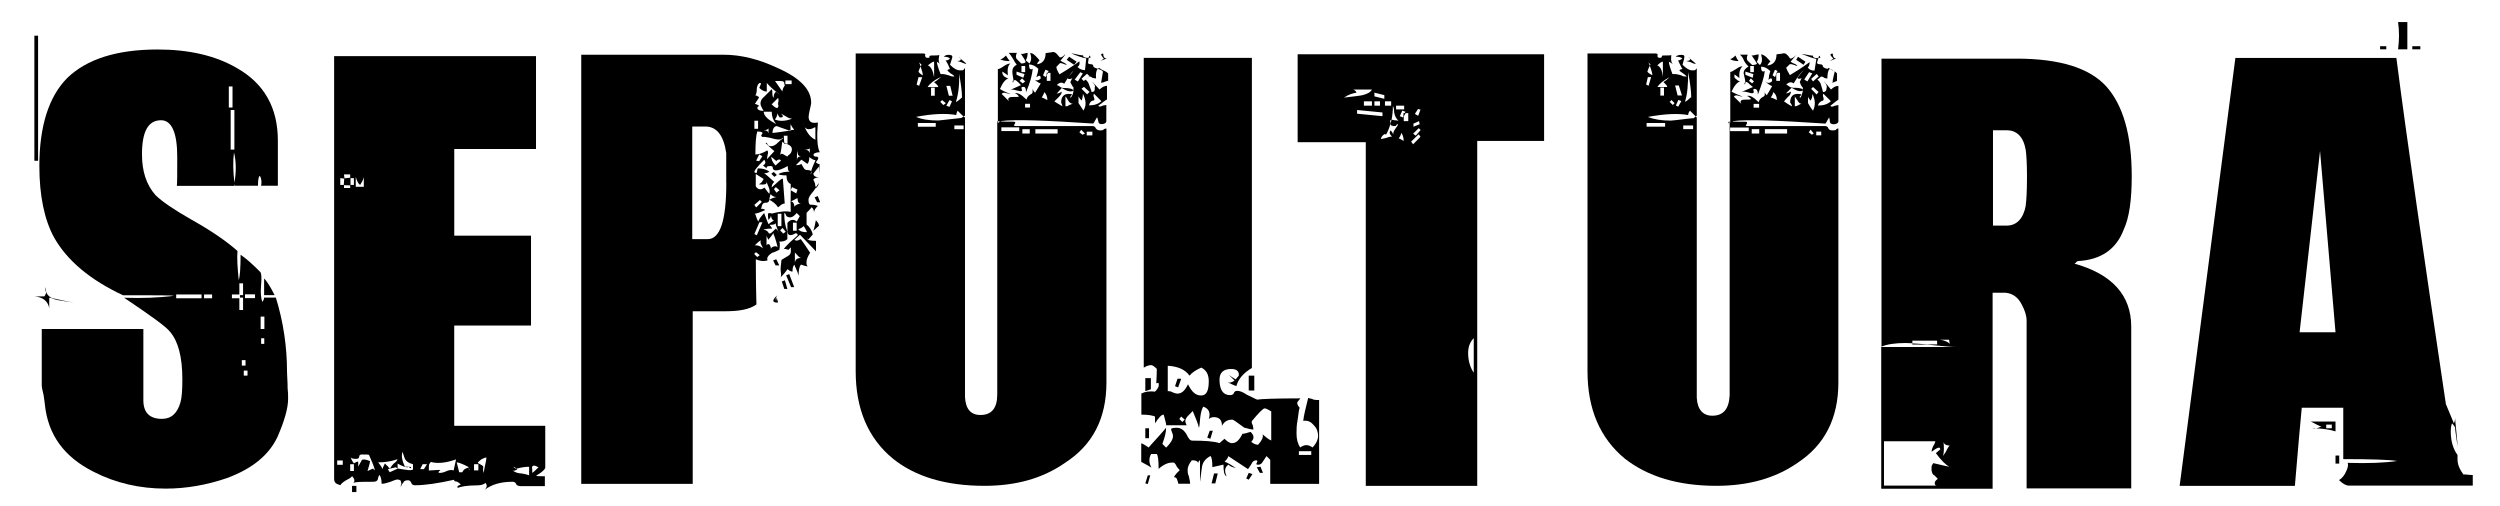
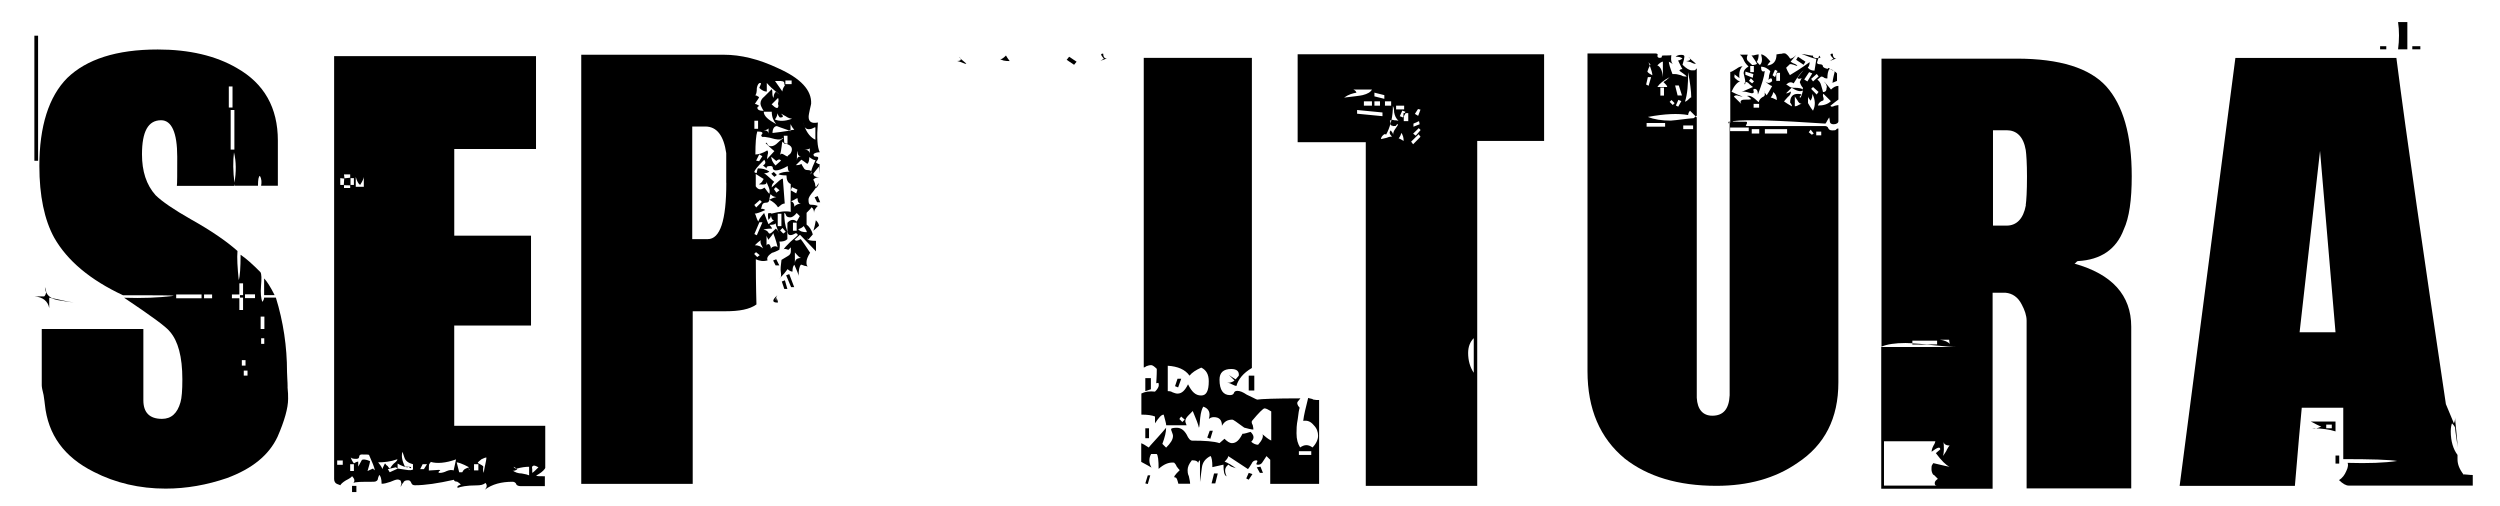
<svg xmlns="http://www.w3.org/2000/svg" viewBox="0 0 200 40.5">
  <rect x="192.984" y="3.697" width=".644" height=".248" />
  <path d="M192.588 3.944v-2.18h-.743c.1.694.1 1.437 0 2.18h.743z" />
  <rect x="190.408" y="3.697" width=".495" height=".248" />
  <path d="M197.096 37.978c-.347-.446-.495-.842-.495-1.238v-.347c-.34-.446-.54-1.09-.54-1.883 0-.297.05-.545.1-.644.2.198.25.347.25.347 0 .198.05.495.1.842s.1.644.1.743c0-.248-.05-.694-.1-1.24-.05-.544-.1-.89-.1-1.138 0 .198-.05.347-.1.446-.29-.694-.49-1.19-.64-1.536-1.78-11.94-3.12-21.154-3.96-27.693h-12.88l-4.46 34.232h9.22c.25-3.08.45-5.16.55-6.25h3.32v4.11c2.28 0 3.71.05 4.31.15-.99.15-2.33.2-3.96.15.05.1.05.34-.1.64-.14.34-.34.59-.59.74.3.29.55.44.79.44h9.91V38c-.29 0-.54-.05-.69-.05zm-13.128-11.394l1.635-14.515 1.238 14.51h-2.87z" />
  <path d="M185.008 34.263c.743 0 1.387.1 1.833.248v-.79h-1.98c.4.2.65.35.84.4-.29.15-.54.2-.69.15zm1.09-.297h.446v.297h-.446v-.297z" />
  <rect x="186.841" y="36.443" width=".297" height=".644" />
  <path d="M165.985 21.085c.148-.148.198-.198.248-.198 1.833-.1 3.072-.94 3.666-2.526.44-.94.64-2.37.64-4.26 0-3.31-.7-5.69-2.03-7.18-1.34-1.48-3.72-2.23-7.19-2.23h-10.8v23.04c.44-.19 1.09-.29 1.93-.29.15 0 .34.01.54.02v-.21h1.98v.3h-.83c-.41-.03-.86-.07-1.15-.08v.09l1.23.01.4.04c.94.1 1.58.15 1.93.15h-6.05V39.1h8.91V23.42h1.04c.54.05.99.347 1.29.94.24.447.39.893.39 1.29v13.42h8.37V26.14c0-2.528-1.54-4.213-4.56-5.055zm-10.85 6.094h.793l.05.34c-.1-.15-.397-.3-.843-.35zm-.446 10.79l.34.34c-.15.1-.25.2-.25.34 0 .15.05.2.2.2h-4.26V35.3h4.11c0 .05-.05.198-.15.347-.1.197-.15.346-.15.494.44-.34.69-.44.69-.19l-.35.3c.44.6.79.94 1.09 1.09-.05 0-.5-.1-1.29-.29 0 0-.05.05-.1.15-.05.05-.05.2-.05.35 0 .15.05.3.15.45zm1.04-1.93c-.15.25-.25.39-.3.44.1-.25.1-.65.05-1.19 0 .2.15.35.49.35-.05.05-.15.19-.25.39zm6.34-19.62c-.2 1.09-.75 1.63-1.54 1.63h-1.09v-7.63h1.09c.79 0 1.34.49 1.53 1.58.05.34.1 1.09.1 2.13 0 1.19-.05 1.93-.1 2.28z" />
  <path d="M146.515 6.62c.1 0 .248-.05.446-.148v-.595c-.09-.132-.3-.24-.48-.3-.1-.085-.18-.146-.21-.146l-.06.08c-.24-.05-.38-.13-.38-.22 0-.1-.1-.15-.25-.15-.2 0-.25-.1-.2-.2.03-.11.06-.2.09-.29.09-.01.17-.05.17-.05-.05-.1-.1-.15-.1-.15-.02.06-.05.13-.08.19-.02.01-.04.01-.07.01-.29 0-.39-.1-.34-.2-.05 0-.19 0-.39-.05-.25-.04-.44-.09-.54-.09.5.2.89.35 1.19.4l-.15.94c-.19 0-.39-.05-.54-.24.1-.1.15-.25.15-.44-.69.5-1.24.84-1.58 1.04-.15-.25-.25-.44-.3-.59l.3-.29c.1 0 .15 0 .3.05s.25.1.3.1c-.05-.1-.15-.15-.29-.2-.1-.05-.2-.1-.25-.15.2-.25.35-.4.45-.54-.2.2-.34.3-.49.3-.15-.25-.29-.35-.34-.39-.1-.05-.2-.05-.35 0-.2 0-.3.05-.4.05 0 .54-.25.84-.74.89.1-.15.15-.25.25-.3-.05-.1-.15-.19-.34-.39-.2-.15-.3-.2-.4-.2.1.4.1.65-.1.85l-.25-.25c.1-.15.15-.35.15-.6 0 0-.1 0-.29.05-.15.05-.25.05-.29 0 .25.35.4.6.45.7-.05.05-.2.1-.39.1l-.35-.34c-.1-.1-.1-.3 0-.49h-.64c.15.1.25.25.35.5.1.2.25.35.35.45-.25.15-.39.3-.39.54 0 .05.05.2.1.45.026.11.034.19.03.27-.055.03-.09.09-.03.18.02-.04.04-.11.05-.18.025-.01.047-.02.1-.02.1.05.15.1.247.2.1.1.2.15.25.2-.45.2-.8.35-1.04.45.194-.1.34-.1.54-.05s.35.1.397.1c.148 0 .198-.05.148-.2-.05-.1 0-.15.1-.15.15 0 .25.15.25.45.3-.79.5-1.39.55-1.88-.2.1-.3 0-.3-.343.3 0 .54.15.74.35 0 .05-.05.15-.1.35 0 .2-.05.3-.05.35.2-.19.3-.15.3.1-.2.2-.39.2-.64-.05.25.25.49.4.64.45-.19.35-.34.59-.44.74-.1-.15-.2-.25-.2-.35.05.1.05.2.05.3 0 .05-.05.15-.2.2-.142.1-.242.2-.29.4-.43-.43-.74-.59-.95-.49.08-.01.18.06.36.24-.1.044-.245.044-.54.044-.3 0-.4.15-.25.35l-.6-.59c.05-.1.15-.1.25-.1.2.05.35.1.45.1-.4-.15-.698-.3-.89-.395.192-.45.44-.74.69-.84-.1 0-.2-.05-.3-.15-.15-.1-.2-.2-.15-.3v-.1l.393.3c-.05-.45.05-.79.25-.94-.15 0-.296.05-.494.2-.25.15-.392.25-.49.25V9.8c-.02.01-.04.022-.05.022v21.8c-.05 1.09-.497 1.635-1.39 1.635-.74 0-1.19-.49-1.24-1.432V9.4l-.08-.084-.17.137c-.64.05-1.24.15-1.83.197-.74 0-1.34-.098-1.83-.296 1.34-.25 2.43-.297 3.22-.15 0-.1.05-.25.15-.346l.46.46.08-.064V5.48s-.05 0-.1.1c0 .048-.1.048-.29.048-.2 0-.45-.148-.75-.446.1-.347.15-.545.15-.644 0-.1-.05-.15-.25-.15s-.35.05-.45.15c.3 0 .445.05.544.148-.15.1-.25.15-.35.15.1.197.2.445.35.692-.144 0-.194.05-.244.1 0 .05.1.098.3.247.15.1.25.198.29.248-.15 0-.3 0-.45-.1-.2-.048-.35-.098-.495-.098h-.2c-.19-.495-.29-.842-.29-.99.2.098.3.197.398.247-.2-.1-.25-.347-.2-.793 0 .05-.2.05-.6.05-.15 0-.2.04-.15.09 0 .05-.05.1-.2.1-.1 0-.2-.1-.15-.2.05-.1-.05-.15-.15-.15H127V29.7c0 3.023 1 5.35 2.98 6.986 1.83 1.436 4.26 2.18 7.33 2.18 2.53 0 4.71-.596 6.49-1.834 2.18-1.437 3.27-3.567 3.27-6.44v-20.31c-.05 0-.1 0-.15.05-.05.098-.15.098-.346.098-.15 0-.25-.05-.3-.148-.05-.15-.15-.198-.3-.198h-6.19c-.15 0-.15-.05-.05-.15.05-.147.05-.197-.1-.197h-.54c-.16 0-.33-.01-.49-.013l.05-.036c1.14-.15 3.62-.05 7.38.2.05-.05.1-.15.15-.25.05-.1.1-.147.15-.247 0 .05.05.15.05.3s.1.25.29.25c.25 0 .398-.1.398-.25V8.41s-.1 0-.29.05c-.2.1-.3.1-.35 0 .248-.198.495-.396.64-.495V6.87c-.2 0-.4.1-.593.296-.2-.248-.4-.495-.55-.644 0 0 .05.1.15.2.05.147.1.247.05.296 0 .248-.1.347-.29.347 0-.05-.05-.198-.15-.545-.05-.198-.15-.347-.3-.446l.3-.248c.05 0 .15 0 .25.1.1.05.2.05.25.05 0-.338.05-.58.15-.743.02 0 .032-.002.043 0 .08.014.15.04.22.065.05.04.12.088.175.133-.15.6-.2.9-.15.9zm-6.886-.644v-.248l.64.198-.05.297-.6-.247zm.54.693l-.25-.2.15-.2.25.25-.15.15zm.15-.9h-.3v-.49h.29v.49zm-7.19 1.88h-.3v-.64h.29v.64zm1.14.89l-.2-.1.2-.45.24.1-.25.44zm.79-2.73c.14.79.24 1.48.24 1.98-.05 0-.15.09-.25.19s-.2.15-.25.15c.2-.6.25-1.39.25-2.33zm-.75 1.04l.25.79h-.35l-.2-.8h.29zM133.72 8l.25.25-.15.15-.25-.25.15-.148zm-.69-3.07v1.24c-.05-.546-.2-.843-.445-.94.2-.2.348-.3.447-.3zm.546 1.24c-.2.197-.4.346-.498.395.2.197.3.296.3.395h-.79c.15-.245.5-.543.99-.79zm-1.687-1.19c0 .05.1.1.15.2-.02.01-.04.055-.05.082.12.333.2.604.2.758-.2-.1-.35-.196-.4-.295.07-.228.14-.372.2-.46-.04-.097-.06-.173-.11-.283zm-.05 1.19h.25l-.2.692-.2-.1.14-.593zm1.38 3.962h-1.49V9.84h1.48v.297zm2.23.198h-.79v-.295h.79v.297zm9.86.2h.39v.297h-.4v-.298zm-.45-.15l.24.3-.15.1-.25-.2.15-.198zm-6.56-.643h.12l-.16.15.03-.15zm2.89.594h1.78v.35h-1.78v-.34zm-1.04 0h.59v.35h-.6v-.34zm-.25-.14v.3h-1.49v-.29h1.48zm.84-1.58h-.45v-.3h.44v.3zM142 5.58l.2.097-.055.135-.045.01-.01.126-.09.22-.196-.15.197-.447zm-.346 2.23c.148-.2.198-.35.198-.448.198.15.297.344.297.64-.2-.1-.4-.197-.5-.197zm.743-1.34h-.296v-.52l.06-.125h.24v.645zm1.487 1.932c-.15.1-.248.1-.298.1v-.79s.05.1.197.294c.1.198.198.297.347.297-.05 0-.147.05-.247.1zm.277-2.22c-.02.034-.07.15-.18.384.1.297.2.396.2.396.05 0 .05.09.05.25v.05c-.05.2-.1.4-.19.55-.1 0-.1-.1.05-.2.05-.05 0-.1-.29-.1-.39 0-.59.25-.59.695.1.1.15.25.15.3-.29-.145-.49-.294-.64-.393.05-.05.15-.2.3-.347.2-.15.25-.3.25-.45-.15.1-.25.15-.39.15l.45-.446c.4.25.69.35.94.2v-.01c-.1-.15-.35-.19-.79-.19-.15 0-.3-.05-.4-.15-.1-.05-.14-.1-.19-.1.2-.2.4-.25.6-.1.35-.59.64-.94.79-1.04-.24.25-.39.5-.49.6.05.1.23.1.42-.03zm.17.19l.4-.6.25.1-.39.644-.24-.148zm.7 2.473c-.2-.25-.3-.448-.39-.597v-.54c0 .1.1.195.2.344.1-.14.15-.29.15-.54.25.5.25.94.05 1.34zm.79-.795c.05 0 .1-.1.05-.25-.05-.1-.05-.25 0-.3l.6.593c-.25.25-.59.35-1.04.35.05-.196.2-.344.4-.394zm-.34-.69l-.15.2-.44-.45.15-.15.45.4zm-.44-.85l-.15-.2.45-.396.15.2-.44.395z" />
  <path d="M146.614 4.786c.148-.05.248-.1.297-.1-.19 0-.29-.147-.29-.395-.25 0-.25.1.05.4-.2.15-.3.2-.35.2.05 0 .15-.05.3-.1z" />
  <polygon points="144.435,4.935 143.84,4.539 143.692,4.786 144.286,5.183" />
-   <path d="M138.836 4.44c-.182.182-.337.282-.426.284.152.11.367.162.674.162-.15-.2-.198-.347-.248-.446z" />
  <path d="M135.27 4.985c.198.1.347.15.396.1-.297-.25-.495-.397-.595-.546.25.19.15.34-.19.34.05 0 .15.05.4.1z" />
  <path d="M103.812 4.34v7.036h5.45V38.87h8.916V11.276h5.35V4.34h-19.716zm9.264 5.55l.446-.2.05.25-.496.197V9.89zm-.68-.862l-.113.02-.015.267-.035.08-.248-.1.198-.446.248.09-.03.08zm-.708-.575h.644v.297h-.644v-.297zm-.89-.347h.494v.347h-.495v-.347zm-.844-.694l.793.198v.297l-.793-.198v-.3zm0 .694h.446v.347h-.446v-.347zm-1.684-.942h1.486c-.1.198-.347.347-.743.446-.198.05-.693.1-1.486.198.347-.248.694-.347.99-.396-.05-.15-.148-.198-.247-.248zm1.486.942v.347h-.644v-.347h.644zm-1.188.99V8.8l2.03.197v.297l-2.03-.197zm2.823.99c.2 0 .3 0 .3-.05.05-.098.1-.098.15-.098 0 .05-.05.15-.2.347-.15.198-.19.347-.19.495 0-.1-.1-.248-.19-.347-.15.148-.1.297.1.495-.1 0-.2 0-.44.1-.25.048-.39.098-.44.098 0-.1.05-.198.15-.297.1-.1.2-.15.25-.05.16-.28.27-.57.35-.86 0-.02-.01-.02 0-.04 0-.1 0-.2-.05-.2.03-.05.08-.08.14-.08.07-.36.11-.72.11-1.11.05.05.1.25.1.49.05.29.15.49.35.69 0 0-.1-.05-.35-.05-.07-.03-.14-.04-.21-.03-.02.1-.05.2-.08.31-.01.11.06.16.19.16zm.5.992c.15-.198.2-.347.2-.446.15.148.2.396.2.644-.2-.1-.29-.198-.39-.198zm.75-1.387h-.34v-.38l.15-.26h.21v.65zm.4 1.84l-.15-.2.6-.59.15.2-.59.6zm.2-.69l-.19-.15.45-.44.15.15-.39.45zm.2-1.58l-.25-.15.25-.39.2.05-.19.5zm4.46 20.56c-.3-.44-.45-.99-.45-1.58 0-.49.15-.89.45-1.19v2.78z" />
  <path d="M105.05 31.934c-.248-.05-.396-.1-.396-.1-.198.793-.347 1.388-.396 1.834.347-.05.595.05.842.347.248.248.347.545.347.842 0 .297-.15.644-.446.94-.34-.247-.64-.247-.99 0-.19-.296-.29-.643-.29-1.138 0-.3 0-.65.1-1.14.05-.45.1-.75.15-.9-.19-.2-.24-.4-.14-.5l.2-.25c-1.98 0-3.17.05-3.46.1-.15-.05-.39-.2-.84-.4-.29-.2-.54-.3-.74-.3-.15 0-.25.05-.29.2-.05.09-.15.14-.3.14-.54 0-.84-.4-.84-1.24 0-.55.3-.85.94-.85.45 0 .65.2.6.54l-.25.29c-.25-.15-.39-.25-.54-.35l.45.44c-.1.09-.29.19-.59.19.05 0 .2 0 .35.1.2.1.34.15.39.15.15-.54.55-1.04 1.24-1.44V4.63H91.5V29.4c.05 0 .15-.05.2-.1.1-.04.25-.09.395-.09.1 0 .25.1.448.3 0 .62-.04 1-.043 1.16.02-.02.052-.03.1-.03.1-.05.1.05.1.2 0 .1-.1.3-.3.49-.444-.05-.79 0-1.09.15v1.69c.497 0 .844.05 1.09.15v.545c.3-.446.497-.694.696-.694.1.4.2.7.2.85h1.63c-.05-.15-.1-.24-.1-.34 0-.15.1-.3.25-.45l.344-.35c.25.59.447 1.09.496 1.34.05-.1.05-.35.1-.79.048-.45.147-.75.247-.9.445.15.594.49.445.99.1-.1.25-.15.398-.15.45 0 .65.24.65.69.2-.35.447-.49.843-.49.05 0 .34.19.94.64.05 0 .15.05.39.1.2.05.29.05.34.05 0-.05 0-.15-.05-.35-.1-.15-.1-.3-.05-.35.54-.65.89-.99.99-.99.15 0 .29.1.54.24v2.33c-.25-.1-.45-.3-.7-.5.1.2-.05.5-.35.84-.2 0-.4-.1-.55-.24.25-.25.25-.49-.05-.79-.05 0-.15.05-.35.1-.15.05-.25.05-.3.05-.25.5-.5.75-.84.75-.2 0-.4-.15-.6-.35l-.4.35c-.45-.15-1.19-.2-2.18-.2-.15 0-.3-.15-.45-.49-.2-.34-.45-.54-.79-.54-.3 0-.45.05-.45.1s0 .1.05.2c.05.15.1.25.1.35 0 .3-.2.59-.55.94l-.3-.3c.2-.54.3-.94.3-1.29-.15.2-.4.45-.69.79-.3.34-.55.59-.7.79-.3-.2-.45-.29-.6-.34v1.49c.46.25.73.39.82.46-.22-.38-.22-.76-.03-1.09h.45c.1.1.15.49.15 1.19.39-.35.79-.55 1.24-.5.05.05.15.15.2.3.1.15.2.25.25.3-.4.39-.55.59-.35.59.1 0 .15.15.24.5h.94c0-.15-.05-.35-.1-.6-.1-.2-.1-.39-.1-.49 0-.25.1-.49.34-.79.35 0 .5.1.5.25 0-.1.05-.2.15-.25v1.74c.05-.4.1-.74.15-1.14.05-.45.3-.74.69-.94.1.1.15.4.15.89l.89-.2c0 .55.05.84.25.94-.2-.44-.15-.74.15-.94.05.05.15.15.34.2.19.05.29.1.34.15-.4-.3-.74-.5-.99-.59.2-.195.29-.344.29-.443.74.496 1.28.84 1.58 1.04.05-.05.15-.2.3-.45.05-.15.2-.25.35-.25.1 0 .15.05.05.2-.05.1-.05.15.1.15.14 0 .29-.05.39-.25l.29-.44.3.294v1.93h3.91V32c-.14.005-.29.005-.54-.045zm-10.453 1.834l-.248-.248.14-.198.29.248-.2.198zm1.486-2.13c-.446 0-.743-.298-1.04-.893-.248.495-.495.743-.842.743-.14 0-.24-.05-.39-.1-.15-.098-.29-.098-.39-.098v-2.03c.8.05 1.39.297 1.74.792.2-.248.5-.446.94-.644.4.198.6.545.6 1.09 0 .792-.2 1.14-.6 1.14zm8.818 4.755h-.99v-.297h.99v.297z" />
  <polygon points="100.542,37.384 100.79,37.83 101.037,37.83 100.839,37.335" />
  <polygon points="99.7,38.276 99.898,38.375 100.195,37.929 99.898,37.83" />
  <polygon points="96.777,34.461 96.579,35.006 96.826,35.105 97.025,34.461" />
  <polygon points="96.926,38.672 97.223,38.672 97.421,37.879 97.124,37.879" />
  <rect x="91.625" y="34.263" width=".297" height=".793" />
  <polygon points="91.625,38.672 91.823,38.721 92.021,38.028 91.823,38.028" />
  <polygon points="94.003,30.894 94.25,30.993 94.498,30.3 94.201,30.3" />
  <rect x="99.898" y="30.052" width=".446" height="1.189" />
  <polygon points="91.625,30.25 92.071,30.25 92.071,31.142 91.625,31.29 91.625,30.25" />
-   <path d="M88.652 6.47v-.593c-.14-.14-.297-.22-.476-.277-.107-.084-.237-.17-.267-.17-.02.015-.04.05-.06.075-.24-.053-.39-.137-.39-.223 0-.1-.05-.148-.25-.148-.15 0-.2-.1-.15-.198 0-.11.02-.2.04-.29.08-.017.16-.057.16-.057-.05-.1-.1-.15-.1-.15-.02.05-.05.12-.07.18-.03 0-.05.01-.08.01-.25 0-.4-.1-.35-.2-.05 0-.15 0-.4-.05-.2-.05-.4-.1-.55-.1.49.2.89.35 1.19.39l-.1.94c-.2 0-.4-.05-.6-.25.15-.1.2-.25.15-.45-.69.49-1.24.84-1.59 1.04-.15-.25-.25-.45-.25-.6l.29-.3c.05 0 .15 0 .25.05.15.05.25.1.29.1-.05-.1-.15-.15-.25-.2-.1-.05-.2-.1-.25-.15.2-.25.35-.4.4-.55-.15.2-.3.3-.45.3-.2-.25-.3-.35-.39-.4-.1-.05-.2-.05-.35 0-.15 0-.3.05-.4.05 0 .54-.25.84-.69.89.05-.15.15-.25.2-.3-.05-.1-.15-.2-.35-.4-.15-.15-.3-.2-.4-.2.14.39.09.64-.05.84l-.3-.25c.1-.15.15-.35.15-.6 0 0-.1 0-.25.05s-.25.05-.3 0c.24.35.39.6.39.7-.05.05-.15.1-.35.1l-.35-.35c-.1-.1-.1-.3 0-.5h-.65c.1.1.2.25.35.49.1.2.2.35.29.45-.25.15-.35.3-.35.55 0 .05 0 .2.05.45.02.09.03.18.04.25-.07.04-.1.1-.04.19.02-.04.05-.12.06-.18.03-.01.08-.02.14-.02.05.05.15.1.25.2l.19.2c-.45.2-.79.35-.99.44.15-.1.34-.1.49-.05.25.05.4.1.45.1.15 0 .15-.05.1-.2-.05-.1 0-.15.15-.15s.2.14.2.44c.34-.79.49-1.39.54-1.88-.2.1-.3 0-.3-.35.29 0 .54.14.74.34 0 .05 0 .15-.05.34-.05.2-.1.29-.1.34.25-.19.35-.15.35.1-.15.15-.32.19-.48.1.17.15.33.26.48.3-.2.34-.35.59-.45.74-.15-.15-.2-.25-.2-.35v.3c0 .05-.05.15-.19.2-.15.1-.25.2-.3.4-.43-.43-.74-.59-.95-.49.09-.01.21.06.35.24-.05.04-.24.04-.54.04-.3 0-.4.15-.25.35l-.59-.59c.05-.1.15-.1.25-.1.2.05.35.1.45.1-.4-.15-.7-.3-.84-.4.19-.45.39-.75.69-.85-.1 0-.2-.05-.35-.15-.1-.098-.15-.197-.15-.296v-.1l.44.3c-.05-.45 0-.795.2-.94-.1 0-.3.05-.5.194s-.4.25-.5.25V9.7H80l-.17.15V9.7h-.05v21.86c0 1.09-.45 1.638-1.34 1.638-.794 0-1.19-.493-1.24-1.435V9.395c-.02 0-.06-.03-.11-.075l-.19.12c-.597.05-1.24.15-1.835.2-.74 0-1.336-.09-1.78-.29 1.29-.25 2.38-.3 3.22-.15 0-.1.05-.25.1-.347.23.228.384.384.484.47l.11-.074V5.48c-.05 0-.1 0-.1.1-.05.048-.15.048-.3.048-.25 0-.5-.148-.8-.446.1-.347.19-.545.19-.644 0-.1-.1-.15-.296-.15s-.29.05-.39.15c.25 0 .396.05.495.148-.1.1-.2.15-.35.15.15.197.25.445.35.692-.1 0-.2.05-.2.1s.1.098.25.247c.2.1.296.198.296.248-.1 0-.25 0-.45-.1-.2-.048-.348-.098-.496-.098h-.15c-.2-.495-.3-.842-.3-.99.15.098.298.197.348.247-.2-.1-.25-.347-.15-.793-.05.05-.25.05-.6.05-.146 0-.196.04-.196.09.05.05 0 .1-.15.1-.145 0-.195-.1-.195-.2.05-.1 0-.15-.15-.15h-5.4V29.7c0 3.023.99 5.35 2.97 6.986 1.78 1.436 4.21 2.18 7.33 2.18 2.53 0 4.66-.596 6.44-1.834 2.23-1.437 3.32-3.567 3.32-6.44v-20.31c-.05 0-.1 0-.2.05-.05.098-.15.098-.345.098-.1 0-.2-.05-.3-.148-.05-.15-.15-.198-.3-.198h-6.1c-.15 0-.2-.05-.1-.15.1-.148.05-.198-.1-.198h-.54c-.14 0-.29-.017-.47-.02l.02-.03c1.14-.15 3.62-.05 7.38.198.05-.05.1-.15.15-.248.05-.1.1-.148.15-.248.05.05.05.148.1.297 0 .147.1.247.247.247.25 0 .4-.1.4-.248V8.402s-.1 0-.297.05c-.2.1-.293.1-.343 0 .296-.198.494-.396.693-.495v-1.09c-.2 0-.398.1-.597.297-.247-.248-.445-.495-.594-.644 0 0 .05.1.15.2.1.147.1.247.05.296.05.248-.05.347-.242.347 0-.05-.05-.198-.19-.545-.05-.198-.15-.347-.3-.446l.3-.248c.05 0 .15 0 .25.1.15.05.25.05.3.05-.04-.34 0-.586.11-.748.03 0 .07 0 .09.004.06.01.14.052.21.078.04.035.08.066.14.12l-.15.892c.1 0 .25-.05.494-.15zm-7.332-.494v-.248l.644.198-.1.297-.544-.247zm.496.693l-.248-.2.198-.2.248.25-.198.15zm.198-.9h-.297v-.49h.297v.49zM74.78 7.66h-.296v-.644h.297v.644zm1.933-1.833c.15.793.248 1.486.248 1.982-.05 0-.09.09-.24.19-.1.1-.2.15-.25.15.2-.6.3-1.39.25-2.33zm-.694 1.04l.19.793h-.3l-.2-.793h.3zm-.05 1.14l.19.1-.2.445-.25-.1.25-.445zm-.3.247l-.2.15-.25-.25.15-.147.3.247zm-.94-3.32v1.24c-.1-.546-.25-.843-.5-.942.24-.198.39-.297.49-.297zm.54 1.24c-.25.198-.4.346-.55.396.25.198.34.297.34.396h-.85c.15-.247.49-.545 1.04-.792zm-1.74-1.19l.2.2c-.02.018-.05.077-.08.136.1.306.18.56.18.706-.2-.1-.3-.198-.35-.297.06-.19.12-.32.17-.41-.04-.11-.07-.21-.12-.34zm-.05 1.19h.3l-.25.693-.2-.1.15-.593zm1.39 3.963h-1.44V9.84h1.43v.297zm2.23.198h-.75v-.297h.74v.297zm9.85.198h.44v.297h-.45v-.297zm-.45-.148l.3.297-.2.1-.25-.2.15-.197zm-3.67-.05h1.78v.347h-1.78v-.347zm-1.04 0h.59v.347h-.59v-.347zm-.25-.148v.297h-1.43v-.297h1.44zM82.4 8.6h-.394v-.296h.396V8.6zm1.24-3.02l.25.098-.068.135-.08.014-.017.182-.084.16-.2-.15.2-.45zm-.3 2.23c.1-.2.2-.348.2-.447.15.15.25.347.25.644-.2-.1-.35-.198-.447-.198zm.697-1.34h-.295v-.466l.1-.177h.196v.644zm1.488 1.933c-.09.1-.19.1-.29.1V7.71s.1.1.2.297c.1.198.25.297.4.297-.05 0-.15.05-.3.1zm.31-2.215c-.04.043-.11.156-.21.382.15.297.2.396.25.396v.298c0 .197-.1.395-.2.544-.1 0-.05-.1.05-.198.1-.05 0-.1-.24-.1-.394 0-.593.25-.593.694.05.1.1.248.1.297-.25-.14-.496-.29-.645-.39l.346-.34c.15-.15.25-.29.25-.44-.15.1-.3.15-.4.15l.397-.44c.398.25.745.35.94.2-.096-.15-.344-.2-.74-.2-.2 0-.297-.05-.396-.15-.1-.04-.2-.09-.2-.09.198-.2.396-.25.595-.1.1-.17.19-.31.27-.44h-.02l.1-.12c.16-.25.29-.41.39-.47l-.39.47c-.03.04-.06.08-.09.13.09.08.23.07.44-.04zm.14.184l.45-.595.2.1-.394.643-.25-.148zm.7 2.477c-.15-.25-.295-.45-.394-.6v-.54c.05.1.1.19.25.34.05-.15.1-.3.1-.55.25.49.3.94.05 1.33zm.794-.8c.1 0 .1-.1.05-.25-.05-.1-.05-.25 0-.3l.59.59c-.25.25-.6.34-.99.34.05-.2.14-.35.34-.4zm-.3-.7l-.2.2-.45-.45.2-.15.44.4zm-.45-.85l-.2-.2.44-.4.2.19-.45.39z" />
  <polygon points="86.126,4.935 85.531,4.539 85.333,4.786 85.927,5.183" />
  <path d="M76.91 4.985c.25.1.348.15.397.1-.297-.25-.495-.397-.595-.546.248.19.198.34-.148.34 0 0 .15.05.347.1z" />
  <path d="M88.256 4.786c.148-.05.248-.1.297-.1-.198 0-.297-.147-.297-.395-.248 0-.198.1.05.4-.198.15-.297.2-.347.2.04 0 .14-.05.29-.1z" />
  <path d="M80.478 4.44c-.248.248-.396.347-.495.248.148.15.396.198.793.198-.15-.2-.248-.347-.298-.446z" />
  <polygon points="65.17,15.785 65.368,16.181 65.616,16.181 65.418,15.685" />
  <path d="M65.07 18.46l.447-.396c0-.1-.05-.248-.248-.446-.05.247-.1.544-.2.842z" />
  <polygon points="62.545,22.522 62.743,23.116 62.99,23.116 62.792,22.423" />
  <path d="M62.1 23.765v.292c-.066-.096-.05-.193 0-.29v-.007.005c.026-.05.047-.102.098-.153-.446.396-.446.595 0 .595.05 0 .05-.05 0-.198-.05-.1-.096-.2-.098-.25z" />
  <polygon points="61.851,20.838 62.049,21.234 62.347,21.234 62.099,20.739" />
  <polygon points="62.891,22.026 63.288,22.968 63.535,22.968 63.139,21.927" />
  <polygon points="61.703,13.902 61.95,14.15 62.148,14.001 61.901,13.753" />
  <path d="M64.675 19.153l.347-.396c-.1-.396-.297-.644-.495-.793v-.94c.198-.2.347-.348.396-.447.148.1.198.248.198.446 0-.198.1-.347.3-.545-.1-.05-.29-.1-.54-.1-.15 0-.2-.098-.2-.395 0-.198.15-.396.4-.694l.18-.26c.01 0 .02 0 .03.01.15-.15.2-.25.2-.4-.03.08-.13.21-.22.34-.04-.07-.07-.18-.07-.3-.05-.15-.1-.25-.14-.3.1-.15.3-.2.5-.2-.34 0-.49-.1-.49-.3.2-.25.35-.45.45-.55v.59l.05-.79c-.1 0-.2-.05-.3-.15.25-.3.25-.45 0-.45-.14 0-.19-.05-.19-.2.1-.1.3-.15.5-.15-.2-.4-.25-1.19-.15-2.38-.49.1-.74-.05-.74-.45 0-.15.05-.35.1-.6s.1-.4.1-.45c.05-1.09-.84-2.03-2.62-2.83-1.58-.75-3.02-1.09-4.36-1.09H46.5v34.33h8.917V24.9h2.626c1.09 0 1.93-.148 2.473-.545 0-.198-.05-1.387-.05-3.616.298.14.595.19.942.09-.1-.2.05-.4.347-.6.198-.05.396-.15.595-.25.05-.3.05-.5 0-.65.292 0 .49-.05.64-.2v-.6c-.198-.5-.248-.94-.248-1.49.05 0 .1.05.15.2.05.1.15.15.35.15.1 0 .296-.1.494-.35l.248.25c-.148.25-.197.35-.247.44-.198-.2-.495-.2-.743.1v.54c0 .29.05.44.248.44.1 0 .25-.05.397-.15.05 0 .15 0 .19.15-.05.05-.25.25-.6.54-.3.3-.5.49-.55.64 0-.1.15-.1.39 0l.15-.15c0-.05.05-.05.05 0v.25c0 .15-.05.3-.25.4-.15.1-.35.2-.5.3-.05.44-.1.74-.05.99.05.3 0 .45-.1.49.34-.34.54-.59.64-.74.1.1.25.2.39.2 0-.3.05-.45.15-.55.19.44.34.79.34.89 0-.45.05-.75.19-.9.05 0 .15.05.3.1.1 0 .19.05.24.05-.1-.1-.1-.2-.1-.35 0-.2.1-.45.29-.75-.3-.45-.55-.84-.75-1.09-.25.15-.4.15-.5.05l.44-.4c.59.59 1.04 1.09 1.28 1.33v-.84c-.44 0-.69-.05-.69-.2zm-.94-.693h-.298v-.644h.297v.644zm.346 2.18c-.34 0-.49.148-.49.445v-.89c.25.296.4.444.5.444zm.26-10.54c.06.14.2.236.34.236.2 0 .3-.05.4-.1.05-.048.1-.048.15-.048v.99c-.37-.168-.67-.526-.88-1.078 0-.005-.01-.007-.01-.012-.05-.15-.1-.248-.1-.297.03.12.07.21.11.31zm.44 1.72v.496c0-.198-.15-.347-.44-.347.3 0 .45-.05.45-.15zm-.99.25c0 .296.1.445.3.445-.24 0-.34.1-.34.347 0-.496 0-.744.05-.793zm.3.693c.25.148.4.297.5.347.1-.1.15-.248.15-.545.2.148.35.248.5.248-.19.393-.3.69-.35.895.04.062.03.147-.04.245 0-.05.02-.14.05-.245-.04-.064-.14-.102-.29-.102-.15 0-.25-.05-.3-.15-.1-.147-.15-.247-.2-.346-.15.1-.29.1-.44.1l.45-.447zm-2.77-.694c-.34.19-.64.29-.89.29 0-.89.05-1.54.15-1.84.4 0 .5.1.35.25-.05.05-.05.15.1.2.05-.05.25 0 .55.05.3.09.55.14.65.14.15 0 .25 0 .3-.05 0-.05.05-.05.15-.05-.1.05-.25.15-.45.35-.19.2-.39.29-.54.29-.14 0-.24-.05-.29-.15-.05-.15-.1-.15-.15-.1.45.45.7.64.7.64l-.59.64s0-.1.05-.35c.05-.15.05-.3-.05-.35zm-.34.44l-.25.39-.24-.05.25-.5.25.15zm1.29-4.06c0 .29-.2.24-.54-.1l.5-.5c.05 0 .05.1.05.24-.05.19-.05.29 0 .34zm-.79 1.78v.49c0-.2-.14-.3-.39-.3.25 0 .4-.1.4-.2zm-.39-1.29h.65c0 .44.15.74.35.99-.64-.35-.99-.65-.99-.99zm.99 3.96c.15-.15.3-.2.4-.05l-.44.39c-.24-.25-.34-.5-.34-.7l.4.34zm.32-.51c.04-.1.11-.45.18-1.08 0 .05.07.1.15.14l.01.05h.16c.04.01.07.03.1.04.25.1.35.24.35.39 0 .14-.05.29-.15.39-.15.1-.19.15-.19.2-.05 0-.15-.05-.3-.15-.14-.09-.23-.09-.28-.01zm.33-1.53H63v.64l-.16-.04c-.045-.02-.074-.03-.104-.05l-.033-.56zm.5-.41v.05l-.11-.04c-.51.07-.97.15-1.32.18 0-.35.15-.55.35-.55 0 0 .32.13.98.35l.11-.02v-.49c.1.2.2.35.3.45-.11.01-.19.03-.3.04zm-.4-4.01h.5v.29h-.5v-.29zm.5 3.07c-.54.2-.99.2-1.34.05.15-.2.2-.35.2-.5.05.15.1.24.2.34.3 0 .3-.1.1-.3.05 0 .15.1.35.19.2.15.4.2.5.2zm-.84-3.02c.15 0 .25.05.25.15 0 .14.05.19.05.19-.15.19-.2.39-.2.49-.24-.35-.44-.64-.59-.84h.5zM60.4 7.63c.1-.05.147-.25.147-.596.05-.248.15-.396.25-.396s.1.046.05.145c-.05.15-.1.2-.1.25.2.195.398.294.597.294v-.69c.27.306.51.52.738.7.002 0 .003-.003.006-.01l.297.25c-.095-.06-.2-.15-.306-.24-.14.1-.19.296-.19.49-.05-.05-.1-.15-.1-.347 0-.145 0-.244-.05-.343l-.6.596c-.2.15-.3.348-.3.546 0 .15.1.34.25.59-.35 0-.5-.1-.5-.25 0-.05.05-.1.15-.15-.15-.1-.25-.15-.35-.15.14-.25.29-.4.34-.55-.15-.1-.25-.15-.35-.15zm-.05 2.03h.296v.644h-.295v-.64zm.445 6.34l.15.15-.45.446-.15-.2.45-.4zm.2-1.237c.247 0 .346-.05.346-.25 0 .1.05.25.15.445.1.25.1.4.05.547-.19-.2-.29-.4-.39-.498-.25.2-.49.2-.69-.1v-.99c.3.2.55.345.7.444-.05-.05-.1-.05-.15.1-.05.1-.15.2-.25.25-.09.05 0 .05.25.05zm-.25 3.02h.25l-.45 1.04-.194-.1.4-.94zm-2.64-3.16c0 3.02-.495 4.507-1.486 4.507h-1.24v-9.01h1.04c.94 0 1.48.745 1.68 2.13v2.38zm2.477 5.944l-.25-.25.15-.145.296.24-.195.15zm-.2-.94c.3-.3.446-.398.495-.398-.05.05-.05.15 0 .3.1.19.15.29.15.34-.15-.15-.35-.25-.644-.25zm1.486.1c-.145.05-.195.15-.195.196 0-.147-.05-.296-.15-.395-.15 0-.2.05-.2.15v-.844c0 .1.1.2.14.35.196-.25.345-.39.394-.54.2.5.3.89.35 1.14-.1-.1-.2-.1-.348-.05zm.4-1.14c0-.02-.015-.058-.03-.1-.03-.046-.08-.11-.17-.2-.25.25-.395.4-.494.4-.05 0-.1-.05-.15-.15-.1-.1-.2-.15-.345-.15.05-.05.29-.1.69-.1 0-.05-.1-.15-.2-.298.29 0 .49-.05.49-.15 0 .05 0 .2.1.39.03.12.06.19.08.25.04.06.05.1.03.1zm-.05-.497v-.99h.295v.99h-.3zm.642.45l-.198.144-.25-.25.19-.2.25.3zm-1.14-1.49h-.247c-.05.05-.05.25 0 .544.15-.15.2-.25.2-.35.05.29.15.39.25.39-.097.05-.246.15-.444.3-.05-.1-.15-.35-.35-.897-.3.35-.45.545-.45.694-.05-.05-.1-.14-.15-.29-.05-.2-.1-.3-.15-.35.14 0 .44-.1.84-.29-.1-.1-.25-.1-.35-.1.05-.05.05-.15.1-.29.05-.15.15-.2.35-.2.14 0 .24-.1.24-.34.05-.19.05-.29.1-.34.14.2.39.25.64.25-.15-.05-.4 0-.75.2.29.15.54.35.69.6 0 0 .1-.05.2-.15.1-.1.25-.15.34-.15l-.15-1.98c-.1-.05-.35.2-.89.69 0-.19.05-.29.2-.44-.5-.44-.74-.69-.84-.69.2 0 .35-.04.45-.14-.3-.2-.6-.25-.9-.25-.05 0-.05.1-.1.3 0 .1-.05.1-.2 0 0-.15.24-.44.79-.99.15.2.1.35-.1.45l.3.25c-.05-.15.05-.2.29-.2.15 0 .2.05.2.2.05.1.1.15.25.15.2 0 .5-.1.94-.35 0 .3.05.45.2.45-.39 0-.74.05-.94.2.05.05.25.1.64.1 0 .35.1.59.34.69v.5l.1-.25.44.2-.1.3-.44-.25-.01.93c-.02 0-.03.01-.04.01.02 0 .03.01.04.02l.01.77c-.35-.09-.85-.04-1.59.15zm.2-1.93l.147-.15.295.25-.25.195-.2-.296zm1.633 1.434c0-.26-.1-.4-.25-.44v-.02c.057-.02.13-.06.2-.09.15-.1.25-.15.3-.15 0 .3.1.44.296.44-.2 0-.4.05-.55.247zm.3 1.78c.2-.05.348-.15.447-.25.146.25.246.39.246.49-.3 0-.547-.05-.695-.25z" />
  <path d="M43.62 37.434v-3.37h-7.282V26.04h6.143v-7.184h-6.14V11.92h6.54V4.49H26.73v33.835c0 .198.098.347.247.396.148.05.247.1.247.1.05-.1.198-.24.446-.39.297-.15.446-.25.495-.34.198.2.248.4.1.55.148-.1.693-.1 1.634-.1.19 0 .34-.1.34-.29.05-.15.1-.25.1-.25.1.05.19.3.19.7.2 0 .39-.05.69-.15.25-.1.44-.19.59-.19.1 0 .2.05.25.1 0 .05.05.15.05.25-.05.1-.05.2-.05.25.05-.14.1-.24.2-.34.05-.15.19-.2.39-.2.15 0 .2.1.25.2.05.15.15.2.3.2.79 0 1.83-.15 3.12-.44 0 .1.1.15.25.15.09.05.24.15.29.25-.25.05-.3.15-.25.25.25-.1.74-.2 1.48-.2.35 0 .6-.05.74-.2.15.15.15.35-.05.55.59-.45 1.34-.64 2.23-.64.1 0 .25.05.29.2.05.1.2.15.35.15h1.94v-.79c-.4 0-.65 0-.7-.05.35-.2.55-.35.69-.54zM28.46 14.15c.1.347.2.545.348.644.198-.297.297-.545.297-.644v.793h-.644v-.793zm-.418.1h.27v.544h-.27v-.545zm-.027-.3v.266l-.457.05-.04-.315h.497zm-.793.3l.315.038-.033.506h-.282v-.545zm.2 22.936h-.447v-.347h.446v.34zm.098-22.144v-.228l.495.015v.21h-.495zm.792 22.64h-.297v-.546h.297v.545zm1.536-.2l-.446.2c.1-.348.198-.645.198-.793-.347-.15-.545-.15-.644-.1 0 0-.1.19-.297.54v-.4c-.1 0-.2.05-.35.14-.15-.2-.25-.4-.25-.55 0 .15.15.19.44.19.14 0 .24-.05.24-.2 0-.1.1-.15.2-.15.39 0 .59 0 .59.05.25.59.44.99.44 1.19 0 .05-.05 0-.15-.15zm.94-.395c-.148.297-.197.396-.197.446 0-.05-.09-.248-.34-.545.45 0 .99-.05 1.54-.248 0 .1-.1.198-.29.347-.15.15-.25.297-.29.396-.1-.05-.15-.1-.2-.198-.09-.05-.14-.1-.19-.198zm2.28.446c-.1.1-.297.1-.595.05-.396-.05-.595-.1-.644-.1l-.65.297-.15-.248.64-.15.14.1v-.396c.34.198.64.297.79.297.1-.05.15-.05.15 0 .05.1.1.1.15 0-.05-.05-.25-.05-.5-.05-.25-.494-.3-.89-.2-1.188l.15.446c.09.3.34.45.69.55v.4zm.842 0h-.297l.198-.396h.35l-.25.396zm2.378.1c-.148-.05-.297-.05-.545.048-.198.1-.396.15-.545.15-.15 0-.15-.05-.05-.15.1-.04.1-.09-.05-.09l-.792.05c0-.29 0-.49.05-.54.098-.1.098-.15.098-.15.495.15 1.19.1 2.03-.2l-.196.9zm.694.147h-.248l-.198-.793c.1 0 .446.1.99.396-.147.05-.247.1-.296.1.053 0 .088.004.132.006-.15-.02-.278.08-.38.29zm.426-.288c.096.008.17.027.17.09-.06-.047-.117-.075-.17-.09zm.862.14h-.347v-.495h.347v.495zm.545-.446c-.05.248-.1.446-.1.644-.05-.1-.098-.248-.05-.495 0-.05-.147-.15-.445-.297 0-.05.1-.148.297-.297.198-.09.297-.14.396-.14 0 .15-.05.35-.098.6zm3.517.842c-.1-.05-.297-.1-.595-.15-.297 0-.545-.098-.743-.247.05.05.198.05.396-.09 0 0-.05 0-.05-.05-.148 0-.248-.1-.248-.15 0 0 .1.05.248.15.347-.1.694-.15.99-.15v.7zm.248-.198v-.297c-.05-.15 0-.248.05-.248.05-.05.1-.05.248 0l.198.1c-.248.247-.397.395-.496.445z" />
  <rect x="28.164" y="38.87" width=".347" height=".495" />
-   <path d="M21.97 23.612c-.346-.694-.643-1.14-.84-1.338v1.338h.84z" />
+   <path d="M21.97 23.612c-.346-.694-.643-1.14-.84-1.338v1.338z" />
  <rect x="2.75" y="2.855" width=".297" height="10.007" />
  <path d="M23.01 30.993c0-.495-.048-.892-.048-1.24 0-2.03-.297-4.012-.892-5.944h-.94c0 .09-.05.24-.15.34-.098-.3-.148-.7-.098-1.29.05-.55.05-.94-.05-1.09-.644-.65-1.14-1.09-1.585-1.39 0 1.04-.05 1.73-.148 2.03-.1-.99-.15-1.78-.1-2.33-.9-.8-2.13-1.64-3.72-2.53-1.39-.79-2.33-1.44-2.83-1.93-.75-.84-1.09-1.93-1.09-3.27 0-1.83.49-2.73 1.53-2.73.84 0 1.29.99 1.29 2.92 0 1.37 0 2.15-.03 2.33h4.58l.03-.21c-.12-.95-.13-1.78-.04-2.47.18.73.19 1.56.03 2.46.01.08 0 .14.01.21h1.88c0-.5.05-.74.15-.79.15.25.15.54.1.79h1.34v-3.61c0-2.63-1.09-4.56-3.27-5.8-1.69-.99-3.82-1.49-6.34-1.49-3.32 0-5.7.79-7.24 2.28-1.48 1.49-2.23 3.87-2.23 7.04 0 2.37.4 4.31 1.19 5.74 1.04 1.83 2.87 3.37 5.5 4.6 2.63 0 4.01 0 4.06.05-1.24.15-2.53.2-3.97.15 2.13 1.43 3.37 2.32 3.67 2.72.64.74.99 1.98.99 3.81 0 .89-.05 1.49-.15 1.83-.25.89-.74 1.33-1.48 1.33-.99 0-1.49-.5-1.49-1.49v-5.7H3.34v4.5c0 .15.05.4.148.79.05.39.1.64.1.74.248 2.43 1.536 4.21 3.914 5.4 1.734.89 3.666 1.34 5.747 1.34 1.68 0 3.32-.3 4.9-.84 2.03-.75 3.37-1.84 4.06-3.32.54-1.24.84-2.28.84-3.02 0-.25 0-.55-.05-1zM18.75 11.97h-.296V8.8h.297v3.17zm-.445-5.053h.297V8.6h-.297V6.918zm-2.18 16.942h-2.03v-.3h2.03v.29zm.843 0h-.644v-.3h.644v.29zm1.585 0v-.3h.595v-.89h.297v.94h-.248v.2h.248v.99h-.297v-.94h-.595zm.793 4.95h.297v.44h-.297v-.45zm.445 1.24h-.29v-.4h.3v.39zm.6-6.2h-.79v-.3h.8v.29zm.75 3.66h-.25v-.45h.25v.44zm0-1.19h-.29v-.99h.3v.99z" />
  <path d="M5.892 24.198c-.444-.064-1.1-.206-1.75-.355-.2-.105-.348-.252-.438-.448-.013-.135-.052-.307-.112-.428.01.128.053.31.097.443-.02.11-.06.21-.15.3h-.79c.69.05 1.09.396 1.19.94v-.84l.19.044c.14.06.34.13.49.153.43.073.84.138 1.26.19z" />
</svg>